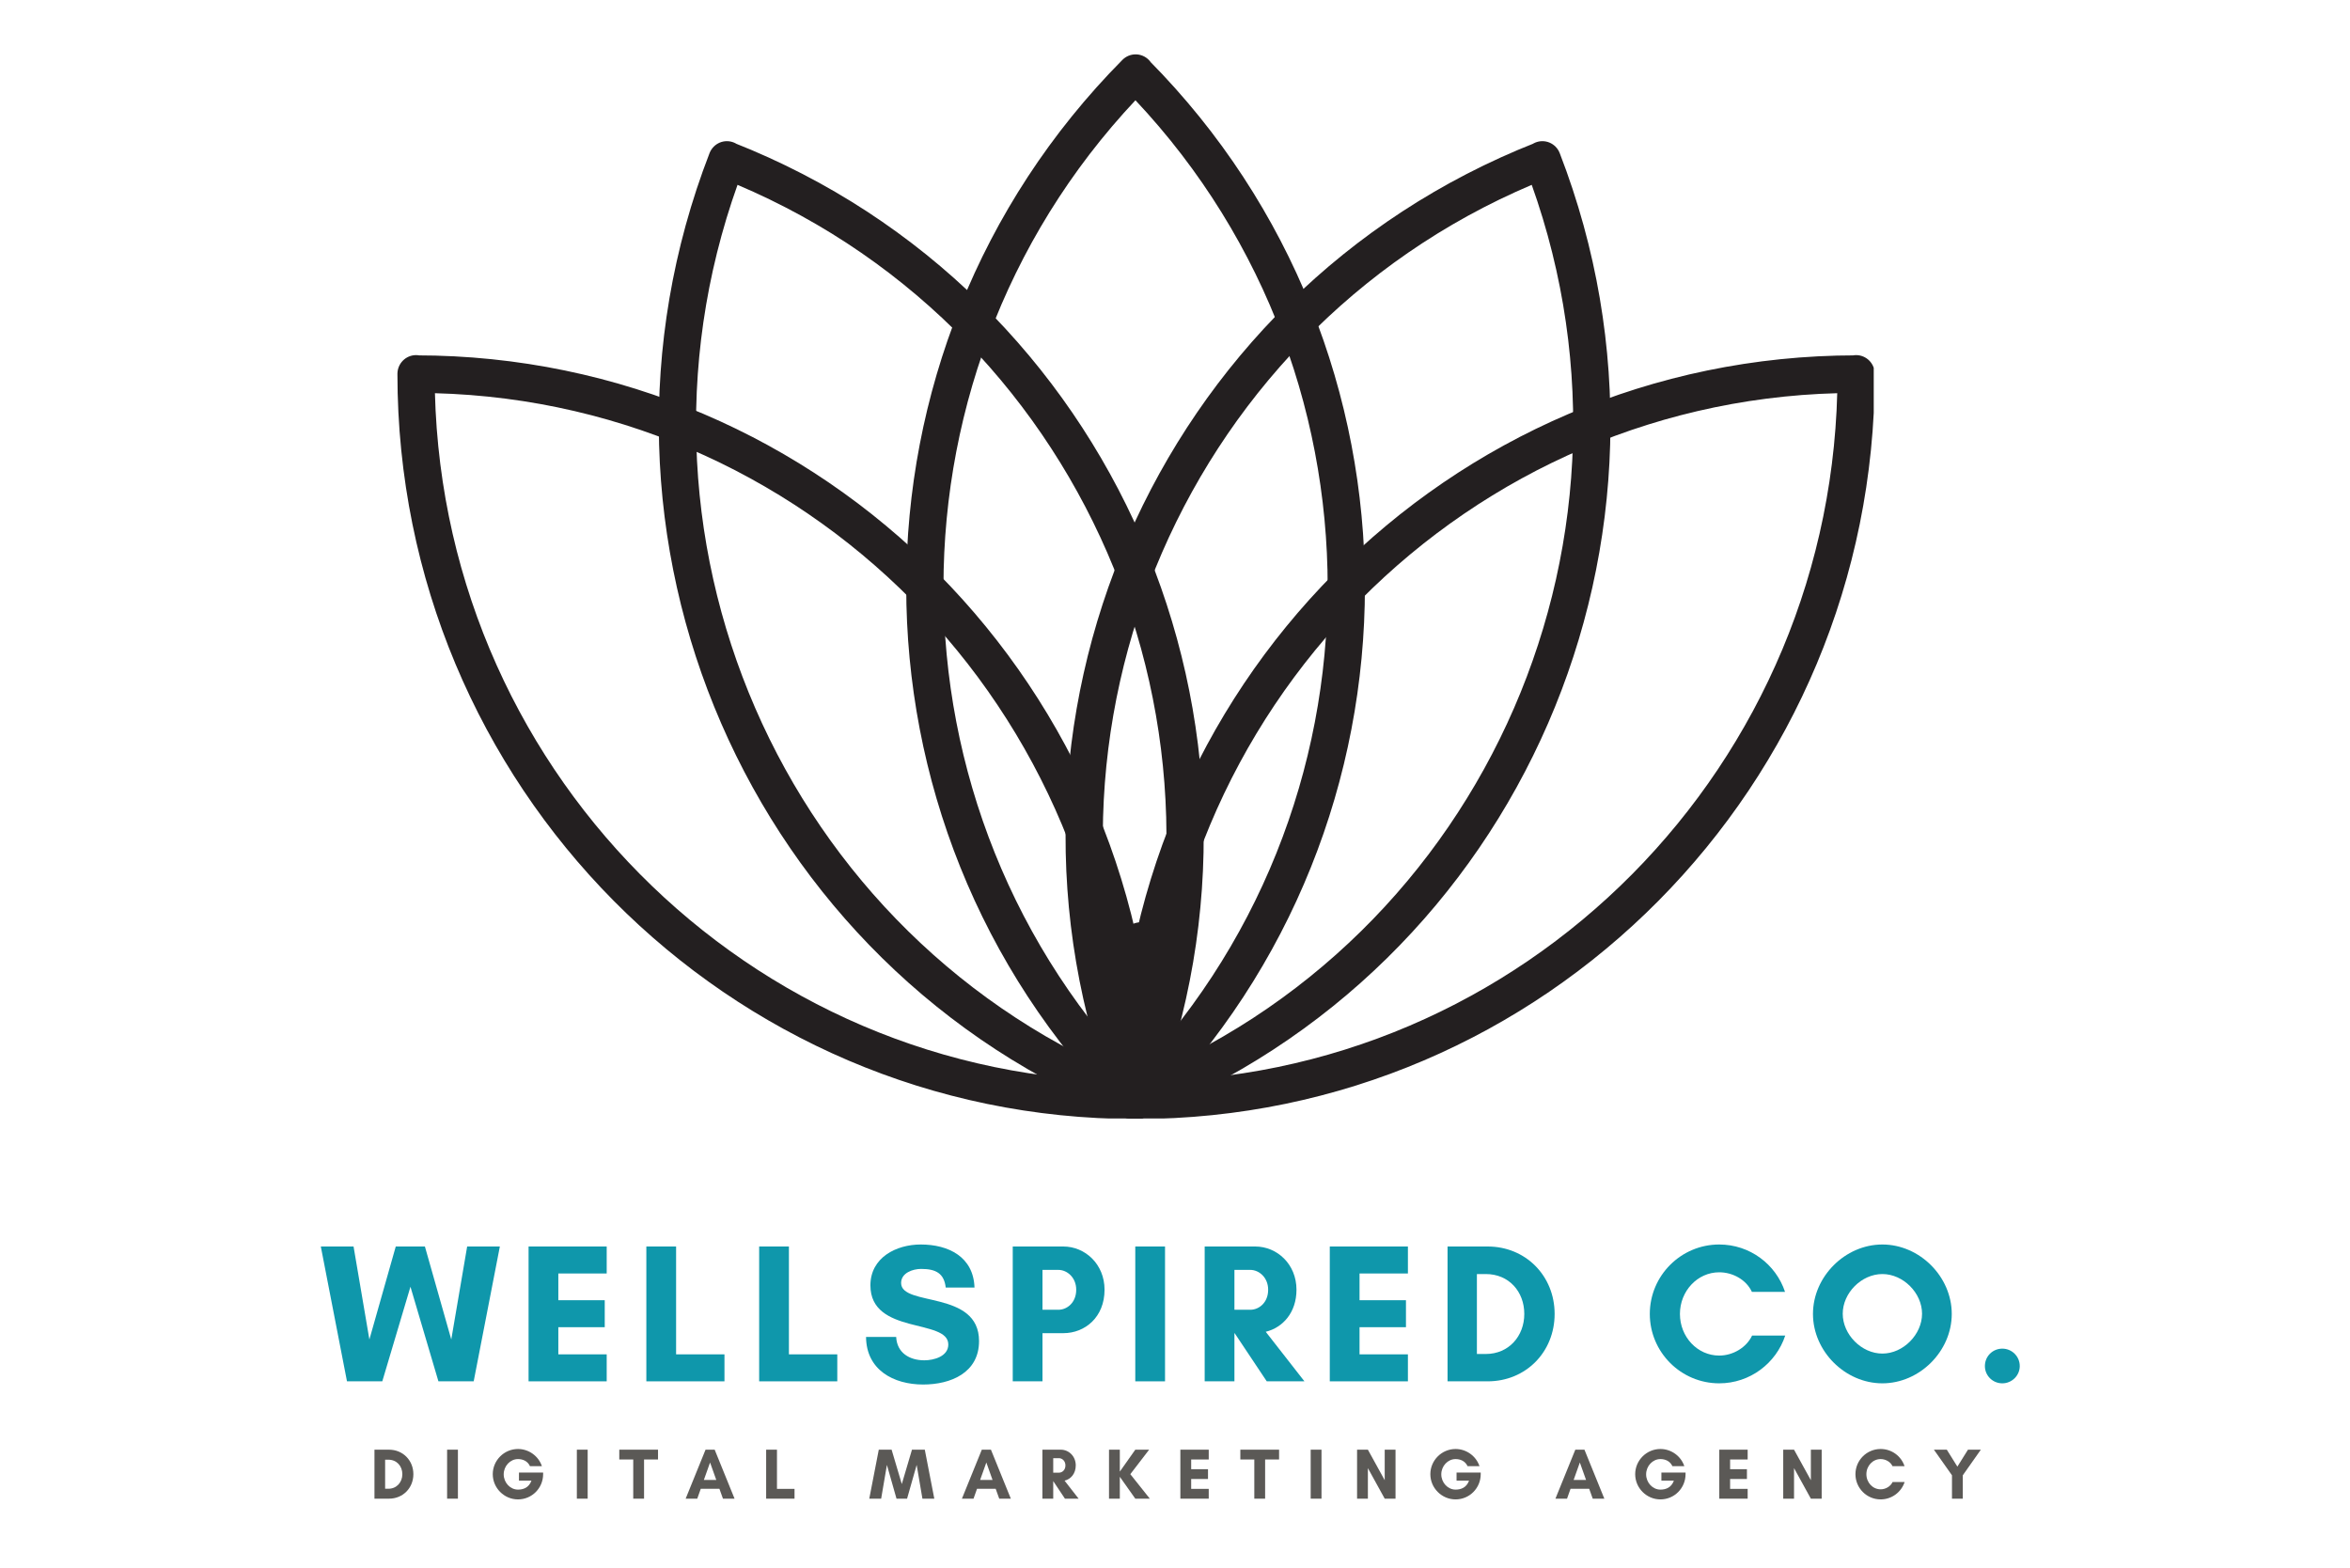
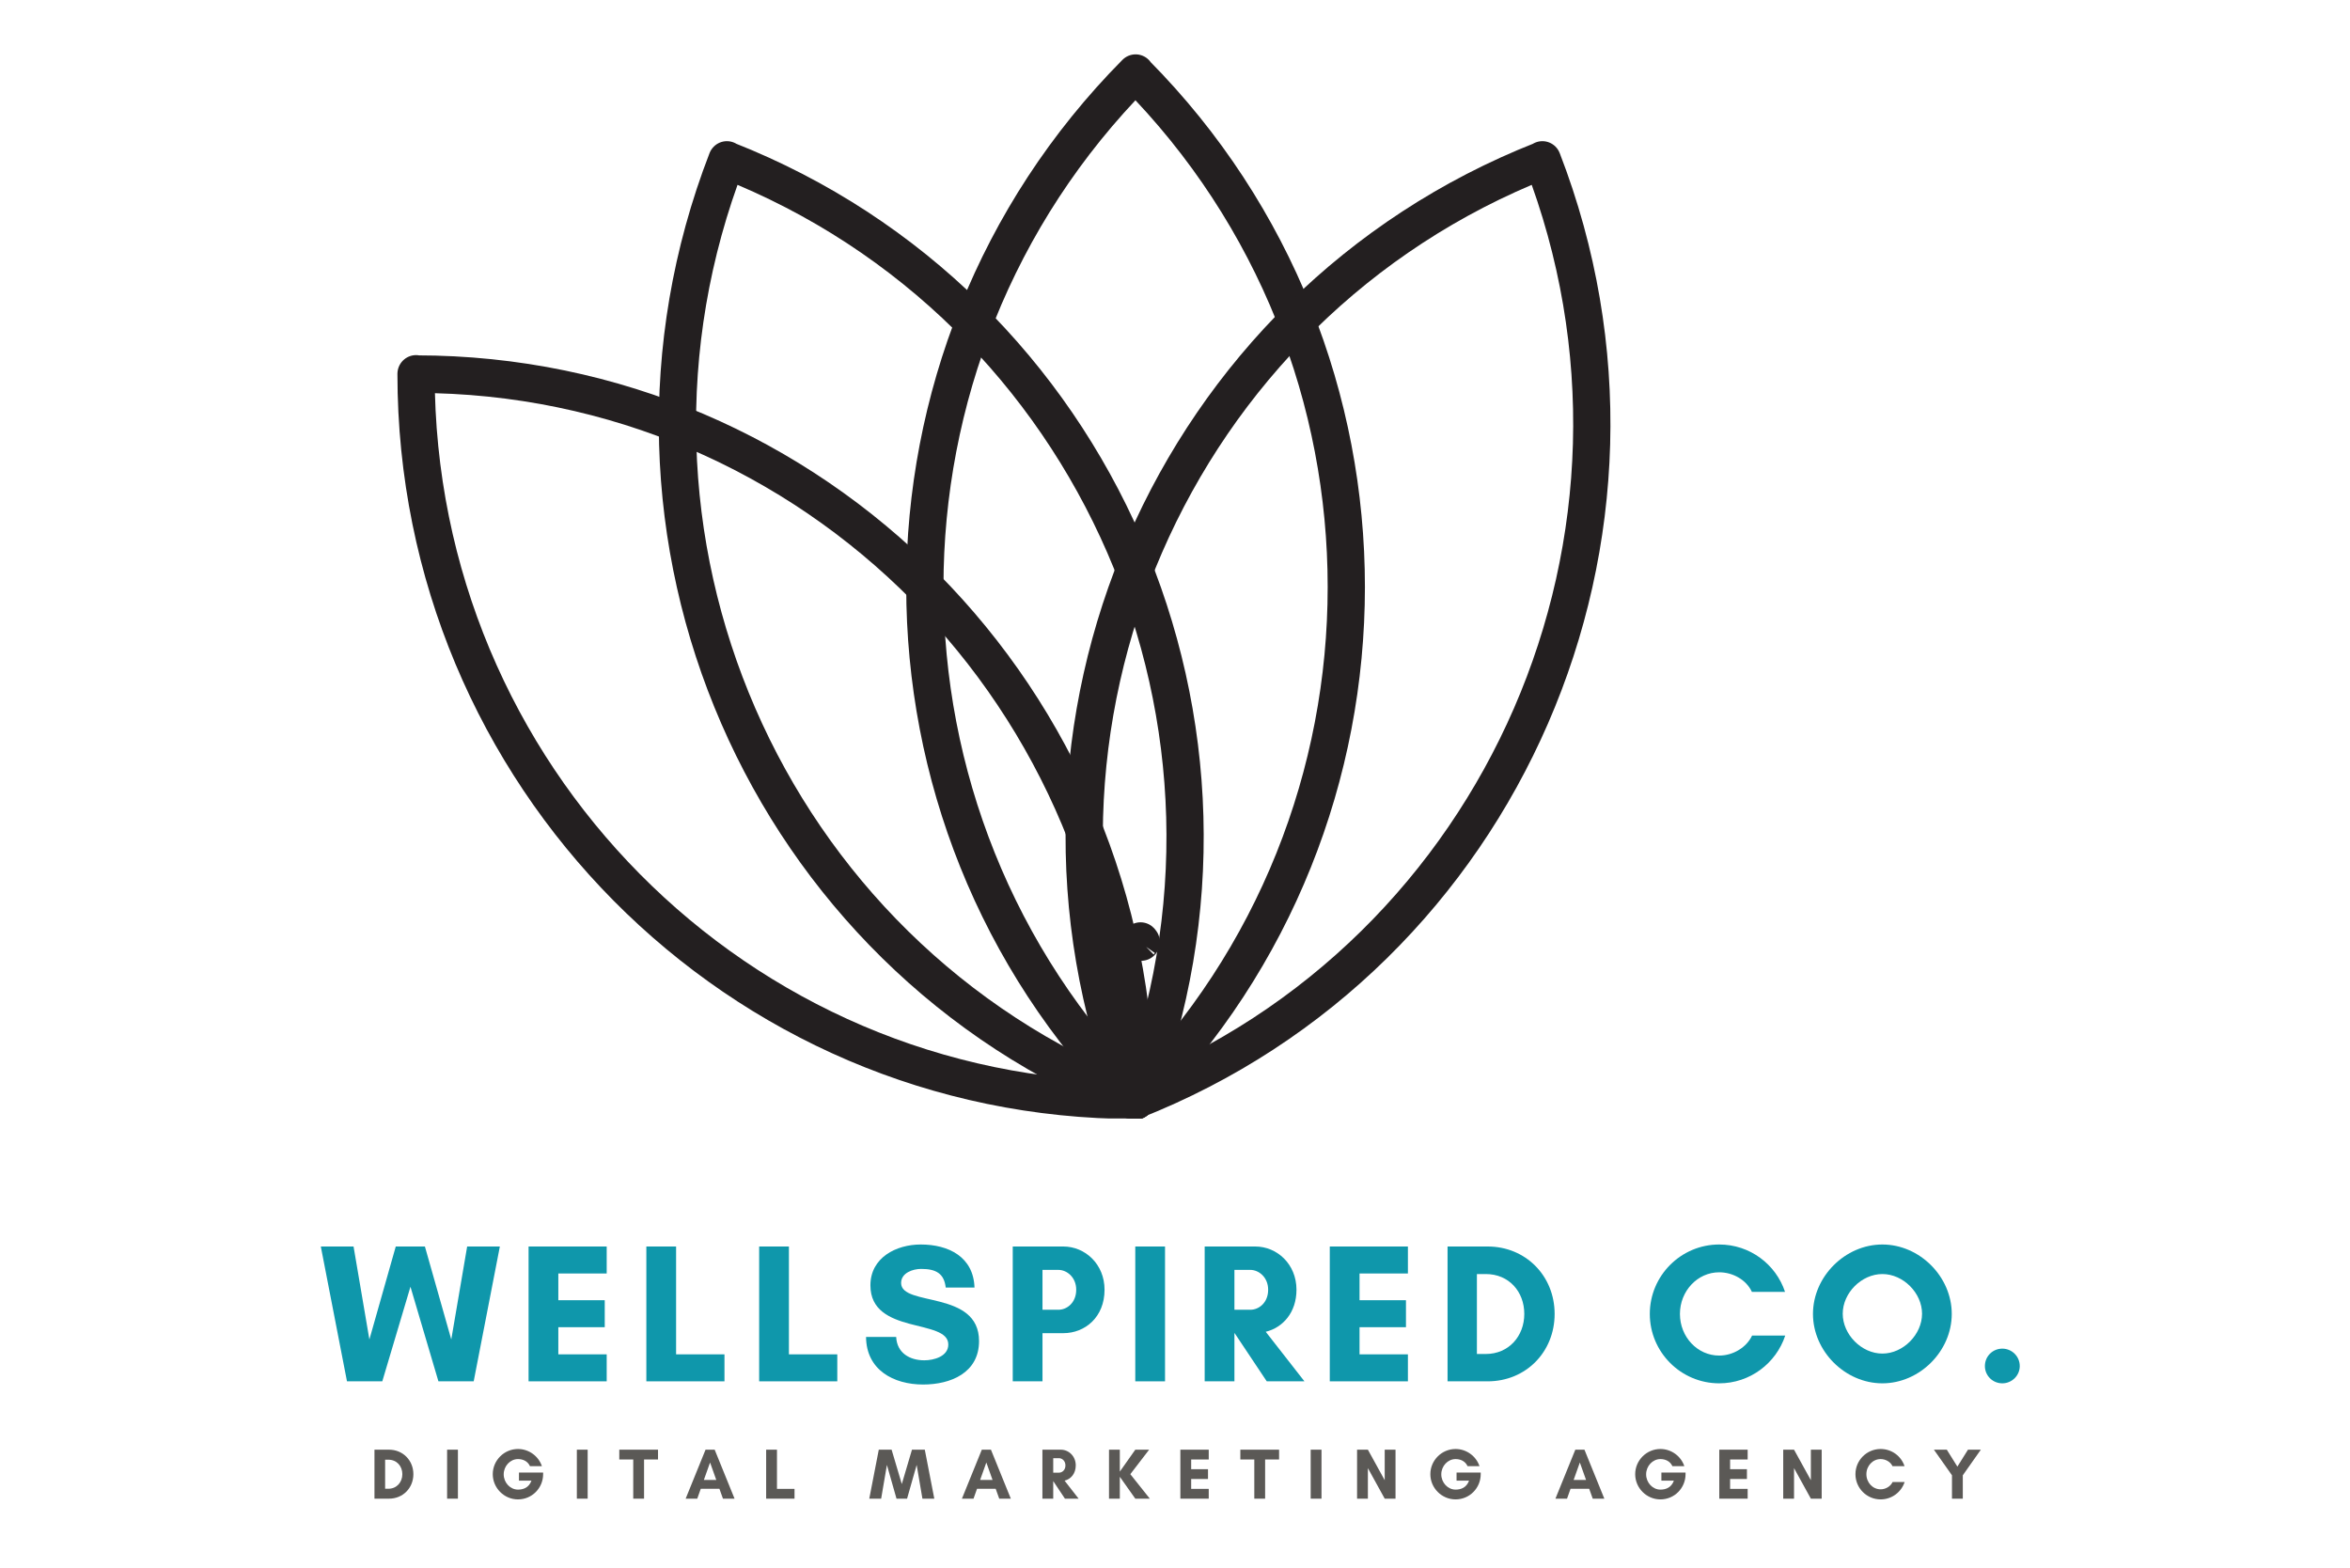
<svg xmlns="http://www.w3.org/2000/svg" contentScriptType="text/ecmascript" width="224.88pt" zoomAndPan="magnify" contentStyleType="text/css" viewBox="0 0 224.88 150" height="150pt" preserveAspectRatio="xMidYMid meet" version="1.2">
  <defs>
    <g />
    <clipPath xml:id="clip1" id="clip1">
      <path d="M 86 5.078 L 131 5.078 L 131 107.023 L 86 107.023 Z M 86 5.078 " />
    </clipPath>
    <clipPath xml:id="clip2" id="clip2">
      <path d="M 63 13 L 116 13 L 116 107.023 L 63 107.023 Z M 63 13 " />
    </clipPath>
    <clipPath xml:id="clip3" id="clip3">
      <path d="M 101 13 L 155 13 L 155 107.023 L 101 107.023 Z M 101 13 " />
    </clipPath>
    <clipPath xml:id="clip4" id="clip4">
      <path d="M 38 33 L 111 33 L 111 107.023 L 38 107.023 Z M 38 33 " />
    </clipPath>
    <clipPath xml:id="clip5" id="clip5">
-       <path d="M 106 33 L 179.305 33 L 179.305 107.023 L 106 107.023 Z M 106 33 " />
-     </clipPath>
+       </clipPath>
  </defs>
  <g xml:id="surface1" id="surface1">
    <path style="fill:none;stroke-width:1.5;stroke-linecap:round;stroke-linejoin:round;stroke:rgb(13.73%,12.16%,12.549%);stroke-opacity:1;stroke-miterlimit:10;" d="M 30.143 44.173 C 30.163 44.172 30.184 44.168 30.207 44.165 C 30.194 44.154 30.186 44.141 30.179 44.129 C 30.166 44.142 30.153 44.159 30.143 44.173 Z M 30.143 44.173 " transform="matrix(2.376,0,0,2.398,37.435,-15.769)" />
    <g clip-rule="nonzero" clip-path="url(#clip1)">
      <path style="fill:none;stroke-width:1.5;stroke-linecap:round;stroke-linejoin:round;stroke:rgb(13.73%,12.16%,12.549%);stroke-opacity:1;stroke-miterlimit:10;" d="M 29.981 9.508 L 29.981 9.495 C 18.665 20.812 18.663 39.16 29.979 50.479 L 29.979 50.494 C 41.296 39.175 41.296 20.825 29.981 9.508 Z M 29.981 9.508 " transform="matrix(2.376,0,0,2.398,37.435,-15.769)" />
    </g>
    <g clip-rule="nonzero" clip-path="url(#clip2)">
      <path style="fill:none;stroke-width:1.5;stroke-linecap:round;stroke-linejoin:round;stroke:rgb(13.73%,12.16%,12.549%);stroke-opacity:1;stroke-miterlimit:10;" d="M 13.523 12.97 L 13.52 12.959 C 7.699 27.867 15.07 44.673 29.976 50.493 L 29.984 50.506 C 35.801 35.595 28.434 18.789 13.523 12.97 Z M 13.523 12.97 " transform="matrix(2.376,0,0,2.398,37.435,-15.769)" />
    </g>
    <g clip-rule="nonzero" clip-path="url(#clip3)">
      <path style="fill:none;stroke-width:1.5;stroke-linecap:round;stroke-linejoin:round;stroke:rgb(13.73%,12.16%,12.549%);stroke-opacity:1;stroke-miterlimit:10;" d="M 46.361 12.97 L 46.364 12.959 C 52.183 27.867 44.816 44.673 29.907 50.493 L 29.902 50.506 C 24.081 35.595 31.452 18.789 46.361 12.97 Z M 46.361 12.97 " transform="matrix(2.376,0,0,2.398,37.435,-15.769)" />
    </g>
    <g clip-rule="nonzero" clip-path="url(#clip4)">
      <path style="fill:none;stroke-width:1.5;stroke-linecap:round;stroke-linejoin:round;stroke:rgb(13.73%,12.16%,12.549%);stroke-opacity:1;stroke-miterlimit:10;" d="M 1.009 21.506 L 1.001 21.496 C 1.001 37.501 13.977 50.476 29.979 50.479 L 29.989 50.489 C 29.989 34.483 17.013 21.508 1.009 21.506 Z M 1.009 21.506 " transform="matrix(2.376,0,0,2.398,37.435,-15.769)" />
    </g>
    <g clip-rule="nonzero" clip-path="url(#clip5)">
      <path style="fill:none;stroke-width:1.5;stroke-linecap:round;stroke-linejoin:round;stroke:rgb(13.73%,12.16%,12.549%);stroke-opacity:1;stroke-miterlimit:10;" d="M 58.992 21.506 L 59 21.496 C 59 37.501 46.024 50.476 30.022 50.479 L 30.008 50.489 C 30.01 34.483 42.986 21.508 58.992 21.506 Z M 58.992 21.506 " transform="matrix(2.376,0,0,2.398,37.435,-15.769)" />
    </g>
    <g style="fill:rgb(5.879%,59.219%,67.059%);fill-opacity:1;">
      <g transform="translate(30.606, 132.178)">
        <path style="stroke:none;" d="M 17.227 -12.902 L 14.098 -12.902 L 12.578 -4.004 L 10.055 -12.902 L 7.266 -12.902 L 4.742 -4.004 L 3.227 -12.902 L 0.094 -12.902 L 2.598 0 L 5.977 0 L 8.672 -9.051 L 11.348 0 L 14.723 0 Z M 17.227 -12.902 " />
      </g>
    </g>
    <g style="fill:rgb(5.879%,59.219%,67.059%);fill-opacity:1;">
      <g transform="translate(49.444, 132.178)">
        <path style="stroke:none;" d="M 8.613 -2.582 L 3.984 -2.582 L 3.984 -5.18 L 8.426 -5.18 L 8.426 -7.762 L 3.984 -7.762 L 3.984 -10.32 L 8.613 -10.32 L 8.613 -12.902 L 1.137 -12.902 L 1.137 0 L 8.613 0 Z M 8.613 -2.582 " />
      </g>
    </g>
    <g style="fill:rgb(5.879%,59.219%,67.059%);fill-opacity:1;">
      <g transform="translate(60.714, 132.178)">
        <path style="stroke:none;" d="M 1.137 0 L 8.613 0 L 8.613 -2.582 L 3.984 -2.582 L 3.984 -12.902 L 1.137 -12.902 Z M 1.137 0 " />
      </g>
    </g>
    <g style="fill:rgb(5.879%,59.219%,67.059%);fill-opacity:1;">
      <g transform="translate(71.51, 132.178)">
        <path style="stroke:none;" d="M 1.137 0 L 8.613 0 L 8.613 -2.582 L 3.984 -2.582 L 3.984 -12.902 L 1.137 -12.902 Z M 1.137 0 " />
      </g>
    </g>
    <g style="fill:rgb(5.879%,59.219%,67.059%);fill-opacity:1;">
      <g transform="translate(82.305, 132.178)">
        <path style="stroke:none;" d="M 6.148 -2.012 C 4.742 -2.012 3.527 -2.715 3.453 -4.25 L 0.57 -4.25 C 0.59 -1.102 3.188 0.305 6.035 0.305 C 8.672 0.305 11.383 -0.816 11.383 -3.852 C 11.383 -8.766 3.926 -7.113 3.926 -9.41 C 3.926 -10.379 5.047 -10.758 5.844 -10.758 C 7.266 -10.758 8.043 -10.32 8.195 -8.973 L 10.949 -8.973 C 10.852 -11.914 8.461 -13.094 5.805 -13.094 C 3.453 -13.094 0.988 -11.84 0.988 -9.184 C 0.988 -4.422 8.441 -6.035 8.441 -3.527 C 8.441 -2.371 7.039 -2.012 6.148 -2.012 Z M 6.148 -2.012 " />
      </g>
    </g>
    <g style="fill:rgb(5.879%,59.219%,67.059%);fill-opacity:1;">
      <g transform="translate(95.776, 132.178)">
        <path style="stroke:none;" d="M 3.984 -4.609 L 5.977 -4.609 C 8.062 -4.609 9.922 -6.148 9.922 -8.766 C 9.922 -11.215 8.062 -12.902 5.977 -12.902 L 1.137 -12.902 L 1.137 0 L 3.984 0 Z M 5.504 -10.664 C 6.336 -10.664 7.211 -9.941 7.211 -8.766 C 7.211 -7.531 6.336 -6.848 5.504 -6.848 L 3.984 -6.848 L 3.984 -10.664 Z M 5.504 -10.664 " />
      </g>
    </g>
    <g style="fill:rgb(5.879%,59.219%,67.059%);fill-opacity:1;">
      <g transform="translate(107.502, 132.178)">
        <path style="stroke:none;" d="M 3.984 0 L 3.984 -12.902 L 1.137 -12.902 L 1.137 0 Z M 3.984 0 " />
      </g>
    </g>
    <g style="fill:rgb(5.879%,59.219%,67.059%);fill-opacity:1;">
      <g transform="translate(114.143, 132.178)">
        <path style="stroke:none;" d="M 3.984 -4.609 L 4.004 -4.609 L 7.078 0 L 10.684 0 L 6.98 -4.742 C 8.613 -5.141 9.922 -6.582 9.922 -8.766 C 9.922 -11.215 8.062 -12.902 5.977 -12.902 L 1.137 -12.902 L 1.137 0 L 3.984 0 Z M 5.504 -10.664 C 6.336 -10.664 7.211 -9.941 7.211 -8.766 C 7.211 -7.531 6.336 -6.848 5.504 -6.848 L 3.984 -6.848 L 3.984 -10.664 Z M 5.504 -10.664 " />
      </g>
    </g>
    <g style="fill:rgb(5.879%,59.219%,67.059%);fill-opacity:1;">
      <g transform="translate(126.115, 132.178)">
        <path style="stroke:none;" d="M 8.613 -2.582 L 3.984 -2.582 L 3.984 -5.18 L 8.426 -5.18 L 8.426 -7.762 L 3.984 -7.762 L 3.984 -10.32 L 8.613 -10.32 L 8.613 -12.902 L 1.137 -12.902 L 1.137 0 L 8.613 0 Z M 8.613 -2.582 " />
      </g>
    </g>
    <g style="fill:rgb(5.879%,59.219%,67.059%);fill-opacity:1;">
      <g transform="translate(137.385, 132.178)">
        <path style="stroke:none;" d="M 3.945 -2.617 L 3.945 -10.266 L 4.801 -10.266 C 7 -10.266 8.48 -8.594 8.48 -6.449 C 8.48 -4.309 6.98 -2.617 4.801 -2.617 Z M 1.137 -12.902 L 1.137 0 L 4.973 0 C 8.633 0 11.383 -2.809 11.383 -6.449 C 11.383 -10.094 8.613 -12.902 4.973 -12.902 Z M 1.137 -12.902 " />
      </g>
    </g>
    <g style="fill:rgb(5.879%,59.219%,67.059%);fill-opacity:1;">
      <g transform="translate(150.95, 132.178)">
        <path style="stroke:none;" d="" />
      </g>
    </g>
    <g style="fill:rgb(5.879%,59.219%,67.059%);fill-opacity:1;">
      <g transform="translate(157.212, 132.178)">
        <path style="stroke:none;" d="M 10.453 -4.383 C 9.922 -3.246 8.633 -2.465 7.305 -2.465 C 5.219 -2.465 3.547 -4.25 3.547 -6.449 C 3.547 -8.633 5.219 -10.434 7.305 -10.434 C 8.613 -10.434 9.902 -9.715 10.434 -8.559 L 13.605 -8.559 C 12.73 -11.195 10.246 -13.094 7.305 -13.094 C 3.645 -13.094 0.664 -10.113 0.664 -6.449 C 0.664 -2.789 3.645 0.191 7.305 0.191 C 10.246 0.191 12.75 -1.727 13.625 -4.383 Z M 10.453 -4.383 " />
      </g>
    </g>
    <g style="fill:rgb(5.879%,59.219%,67.059%);fill-opacity:1;">
      <g transform="translate(172.826, 132.178)">
        <path style="stroke:none;" d="M 11.102 -6.469 C 11.102 -4.477 9.297 -2.656 7.305 -2.656 C 5.312 -2.656 3.512 -4.477 3.512 -6.469 C 3.512 -8.461 5.312 -10.266 7.305 -10.266 C 9.297 -10.266 11.102 -8.461 11.102 -6.469 Z M 13.945 -6.449 C 13.945 -10.02 10.871 -13.094 7.305 -13.094 C 3.738 -13.094 0.664 -10.02 0.664 -6.449 C 0.664 -2.883 3.738 0.191 7.305 0.191 C 10.871 0.191 13.945 -2.883 13.945 -6.449 Z M 13.945 -6.449 " />
      </g>
    </g>
    <g style="fill:rgb(5.879%,59.219%,67.059%);fill-opacity:1;">
      <g transform="translate(188.954, 132.178)">
        <path style="stroke:none;" d="M 0.988 -1.461 C 0.988 -0.551 1.727 0.191 2.656 0.191 C 3.566 0.191 4.324 -0.551 4.324 -1.461 C 4.324 -2.391 3.566 -3.129 2.656 -3.129 C 1.727 -3.129 0.988 -2.391 0.988 -1.461 Z M 0.988 -1.461 " />
      </g>
    </g>
    <g style="fill:rgb(35.689%,34.9%,33.73%);fill-opacity:1;">
      <g transform="translate(35.42, 143.406)">
        <path style="stroke:none;" d="M 1.434 -0.949 L 1.434 -3.73 L 1.742 -3.73 C 2.543 -3.73 3.082 -3.121 3.082 -2.344 C 3.082 -1.566 2.535 -0.949 1.742 -0.949 Z M 0.414 -4.688 L 0.414 0 L 1.805 0 C 3.137 0 4.137 -1.02 4.137 -2.344 C 4.137 -3.668 3.129 -4.688 1.805 -4.688 Z M 0.414 -4.688 " />
      </g>
    </g>
    <g style="fill:rgb(35.689%,34.9%,33.73%);fill-opacity:1;">
      <g transform="translate(42.371, 143.406)">
        <path style="stroke:none;" d="M 1.449 0 L 1.449 -4.688 L 0.414 -4.688 L 0.414 0 Z M 1.449 0 " />
      </g>
    </g>
    <g style="fill:rgb(35.689%,34.9%,33.73%);fill-opacity:1;">
      <g transform="translate(46.81, 143.406)">
        <path style="stroke:none;" d="M 2.758 -3.789 C 3.211 -3.789 3.68 -3.605 3.906 -3.109 L 5.047 -3.109 C 4.723 -4.082 3.789 -4.754 2.758 -4.754 C 1.434 -4.754 0.344 -3.668 0.344 -2.344 C 0.344 -1.02 1.434 0.07 2.758 0.07 C 4.094 0.07 5.164 -1.012 5.164 -2.344 L 5.164 -2.5 L 2.852 -2.5 L 2.852 -1.723 L 4.047 -1.723 C 3.789 -1.012 3.211 -0.867 2.758 -0.867 C 2.012 -0.867 1.391 -1.535 1.391 -2.328 C 1.391 -3.121 2.012 -3.789 2.758 -3.789 Z M 2.758 -3.789 " />
      </g>
    </g>
    <g style="fill:rgb(35.689%,34.9%,33.73%);fill-opacity:1;">
      <g transform="translate(54.787, 143.406)">
        <path style="stroke:none;" d="M 1.449 0 L 1.449 -4.688 L 0.414 -4.688 L 0.414 0 Z M 1.449 0 " />
      </g>
    </g>
    <g style="fill:rgb(35.689%,34.9%,33.73%);fill-opacity:1;">
      <g transform="translate(59.226, 143.406)">
        <path style="stroke:none;" d="M 2.406 -3.75 L 3.742 -3.75 L 3.742 -4.688 L 0.035 -4.688 L 0.035 -3.75 L 1.371 -3.75 L 1.371 0 L 2.406 0 Z M 2.406 -3.75 " />
      </g>
    </g>
    <g style="fill:rgb(35.689%,34.9%,33.73%);fill-opacity:1;">
      <g transform="translate(65.578, 143.406)">
        <path style="stroke:none;" d="M 2.965 -1.793 L 1.777 -1.793 L 2.371 -3.461 Z M 4.715 0 L 2.812 -4.688 L 1.938 -4.688 L 0.035 0 L 1.145 0 L 1.48 -0.945 L 3.266 -0.945 L 3.605 0 Z M 4.715 0 " />
      </g>
    </g>
    <g style="fill:rgb(35.689%,34.9%,33.73%);fill-opacity:1;">
      <g transform="translate(72.902, 143.406)">
        <path style="stroke:none;" d="M 0.414 0 L 3.129 0 L 3.129 -0.938 L 1.449 -0.938 L 1.449 -4.688 L 0.414 -4.688 Z M 0.414 0 " />
      </g>
    </g>
    <g style="fill:rgb(35.689%,34.9%,33.73%);fill-opacity:1;">
      <g transform="translate(78.848, 143.406)">
        <path style="stroke:none;" d="" />
      </g>
    </g>
    <g style="fill:rgb(35.689%,34.9%,33.73%);fill-opacity:1;">
      <g transform="translate(83.149, 143.406)">
        <path style="stroke:none;" d="M 6.258 0 L 5.348 -4.688 L 4.121 -4.688 L 3.148 -1.398 L 2.172 -4.688 L 0.945 -4.688 L 0.035 0 L 1.172 0 L 1.723 -3.23 L 2.641 0 L 3.652 0 L 4.57 -3.23 L 5.121 0 Z M 6.258 0 " />
      </g>
    </g>
    <g style="fill:rgb(35.689%,34.9%,33.73%);fill-opacity:1;">
      <g transform="translate(92.015, 143.406)">
        <path style="stroke:none;" d="M 2.965 -1.793 L 1.777 -1.793 L 2.371 -3.461 Z M 4.715 0 L 2.812 -4.688 L 1.938 -4.688 L 0.035 0 L 1.145 0 L 1.48 -0.945 L 3.266 -0.945 L 3.605 0 Z M 4.715 0 " />
      </g>
    </g>
    <g style="fill:rgb(35.689%,34.9%,33.73%);fill-opacity:1;">
      <g transform="translate(99.338, 143.406)">
        <path style="stroke:none;" d="M 1.449 -1.676 L 1.453 -1.676 L 2.57 0 L 3.879 0 L 2.535 -1.723 C 3.129 -1.867 3.605 -2.391 3.605 -3.184 C 3.605 -4.074 2.93 -4.688 2.172 -4.688 L 0.414 -4.688 L 0.414 0 L 1.449 0 Z M 2 -3.875 C 2.301 -3.875 2.617 -3.613 2.617 -3.184 C 2.617 -2.734 2.301 -2.488 2 -2.488 L 1.449 -2.488 L 1.449 -3.875 Z M 2 -3.875 " />
      </g>
    </g>
    <g style="fill:rgb(35.689%,34.9%,33.73%);fill-opacity:1;">
      <g transform="translate(105.711, 143.406)">
        <path style="stroke:none;" d="M 1.449 -2.094 L 2.93 0 L 4.32 0 L 2.453 -2.344 L 4.254 -4.688 L 2.93 -4.688 L 1.449 -2.59 L 1.449 -4.688 L 0.414 -4.688 L 0.414 0 L 1.449 0 Z M 1.449 -2.094 " />
      </g>
    </g>
    <g style="fill:rgb(35.689%,34.9%,33.73%);fill-opacity:1;">
      <g transform="translate(112.539, 143.406)">
        <path style="stroke:none;" d="M 3.129 -0.938 L 1.449 -0.938 L 1.449 -1.883 L 3.059 -1.883 L 3.059 -2.82 L 1.449 -2.82 L 1.449 -3.75 L 3.129 -3.75 L 3.129 -4.688 L 0.414 -4.688 L 0.414 0 L 3.129 0 Z M 3.129 -0.938 " />
      </g>
    </g>
    <g style="fill:rgb(35.689%,34.9%,33.73%);fill-opacity:1;">
      <g transform="translate(118.658, 143.406)">
        <path style="stroke:none;" d="M 2.406 -3.75 L 3.742 -3.75 L 3.742 -4.688 L 0.035 -4.688 L 0.035 -3.75 L 1.371 -3.75 L 1.371 0 L 2.406 0 Z M 2.406 -3.75 " />
      </g>
    </g>
    <g style="fill:rgb(35.689%,34.9%,33.73%);fill-opacity:1;">
      <g transform="translate(125.01, 143.406)">
        <path style="stroke:none;" d="M 1.449 0 L 1.449 -4.688 L 0.414 -4.688 L 0.414 0 Z M 1.449 0 " />
      </g>
    </g>
    <g style="fill:rgb(35.689%,34.9%,33.73%);fill-opacity:1;">
      <g transform="translate(129.449, 143.406)">
        <path style="stroke:none;" d="M 4.094 0 L 4.094 -4.688 L 3.059 -4.688 L 3.059 -1.766 L 1.449 -4.688 L 0.414 -4.688 L 0.414 0 L 1.449 0 L 1.449 -2.922 L 3.059 0 Z M 4.094 0 " />
      </g>
    </g>
    <g style="fill:rgb(35.689%,34.9%,33.73%);fill-opacity:1;">
      <g transform="translate(136.531, 143.406)">
        <path style="stroke:none;" d="M 2.758 -3.789 C 3.211 -3.789 3.68 -3.605 3.906 -3.109 L 5.047 -3.109 C 4.723 -4.082 3.789 -4.754 2.758 -4.754 C 1.434 -4.754 0.344 -3.668 0.344 -2.344 C 0.344 -1.02 1.434 0.07 2.758 0.07 C 4.094 0.07 5.164 -1.012 5.164 -2.344 L 5.164 -2.5 L 2.852 -2.5 L 2.852 -1.723 L 4.047 -1.723 C 3.789 -1.012 3.211 -0.867 2.758 -0.867 C 2.012 -0.867 1.391 -1.535 1.391 -2.328 C 1.391 -3.121 2.012 -3.789 2.758 -3.789 Z M 2.758 -3.789 " />
      </g>
    </g>
    <g style="fill:rgb(35.689%,34.9%,33.73%);fill-opacity:1;">
      <g transform="translate(144.509, 143.406)">
        <path style="stroke:none;" d="" />
      </g>
    </g>
    <g style="fill:rgb(35.689%,34.9%,33.73%);fill-opacity:1;">
      <g transform="translate(148.81, 143.406)">
        <path style="stroke:none;" d="M 2.965 -1.793 L 1.777 -1.793 L 2.371 -3.461 Z M 4.715 0 L 2.812 -4.688 L 1.938 -4.688 L 0.035 0 L 1.145 0 L 1.48 -0.945 L 3.266 -0.945 L 3.605 0 Z M 4.715 0 " />
      </g>
    </g>
    <g style="fill:rgb(35.689%,34.9%,33.73%);fill-opacity:1;">
      <g transform="translate(156.133, 143.406)">
        <path style="stroke:none;" d="M 2.758 -3.789 C 3.211 -3.789 3.68 -3.605 3.906 -3.109 L 5.047 -3.109 C 4.723 -4.082 3.789 -4.754 2.758 -4.754 C 1.434 -4.754 0.344 -3.668 0.344 -2.344 C 0.344 -1.02 1.434 0.07 2.758 0.07 C 4.094 0.07 5.164 -1.012 5.164 -2.344 L 5.164 -2.5 L 2.852 -2.5 L 2.852 -1.723 L 4.047 -1.723 C 3.789 -1.012 3.211 -0.867 2.758 -0.867 C 2.012 -0.867 1.391 -1.535 1.391 -2.328 C 1.391 -3.121 2.012 -3.789 2.758 -3.789 Z M 2.758 -3.789 " />
      </g>
    </g>
    <g style="fill:rgb(35.689%,34.9%,33.73%);fill-opacity:1;">
      <g transform="translate(164.111, 143.406)">
        <path style="stroke:none;" d="M 3.129 -0.938 L 1.449 -0.938 L 1.449 -1.883 L 3.059 -1.883 L 3.059 -2.82 L 1.449 -2.82 L 1.449 -3.75 L 3.129 -3.75 L 3.129 -4.688 L 0.414 -4.688 L 0.414 0 L 3.129 0 Z M 3.129 -0.938 " />
      </g>
    </g>
    <g style="fill:rgb(35.689%,34.9%,33.73%);fill-opacity:1;">
      <g transform="translate(170.229, 143.406)">
        <path style="stroke:none;" d="M 4.094 0 L 4.094 -4.688 L 3.059 -4.688 L 3.059 -1.766 L 1.449 -4.688 L 0.414 -4.688 L 0.414 0 L 1.449 0 L 1.449 -2.922 L 3.059 0 Z M 4.094 0 " />
      </g>
    </g>
    <g style="fill:rgb(35.689%,34.9%,33.73%);fill-opacity:1;">
      <g transform="translate(177.312, 143.406)">
        <path style="stroke:none;" d="M 3.797 -1.594 C 3.605 -1.18 3.137 -0.895 2.652 -0.895 C 1.895 -0.895 1.289 -1.543 1.289 -2.344 C 1.289 -3.137 1.895 -3.789 2.652 -3.789 C 3.129 -3.789 3.598 -3.527 3.789 -3.109 L 4.941 -3.109 C 4.625 -4.066 3.723 -4.754 2.652 -4.754 C 1.324 -4.754 0.242 -3.672 0.242 -2.344 C 0.242 -1.012 1.324 0.07 2.652 0.07 C 3.723 0.07 4.633 -0.629 4.949 -1.594 Z M 3.797 -1.594 " />
      </g>
    </g>
    <g style="fill:rgb(35.689%,34.9%,33.73%);fill-opacity:1;">
      <g transform="translate(185.007, 143.406)">
        <path style="stroke:none;" d="M 1.785 0 L 2.82 0 L 2.82 -2.238 L 4.547 -4.688 L 3.316 -4.688 L 2.301 -3.066 L 1.289 -4.688 L 0.055 -4.688 L 1.785 -2.238 Z M 1.785 0 " />
      </g>
    </g>
  </g>
</svg>